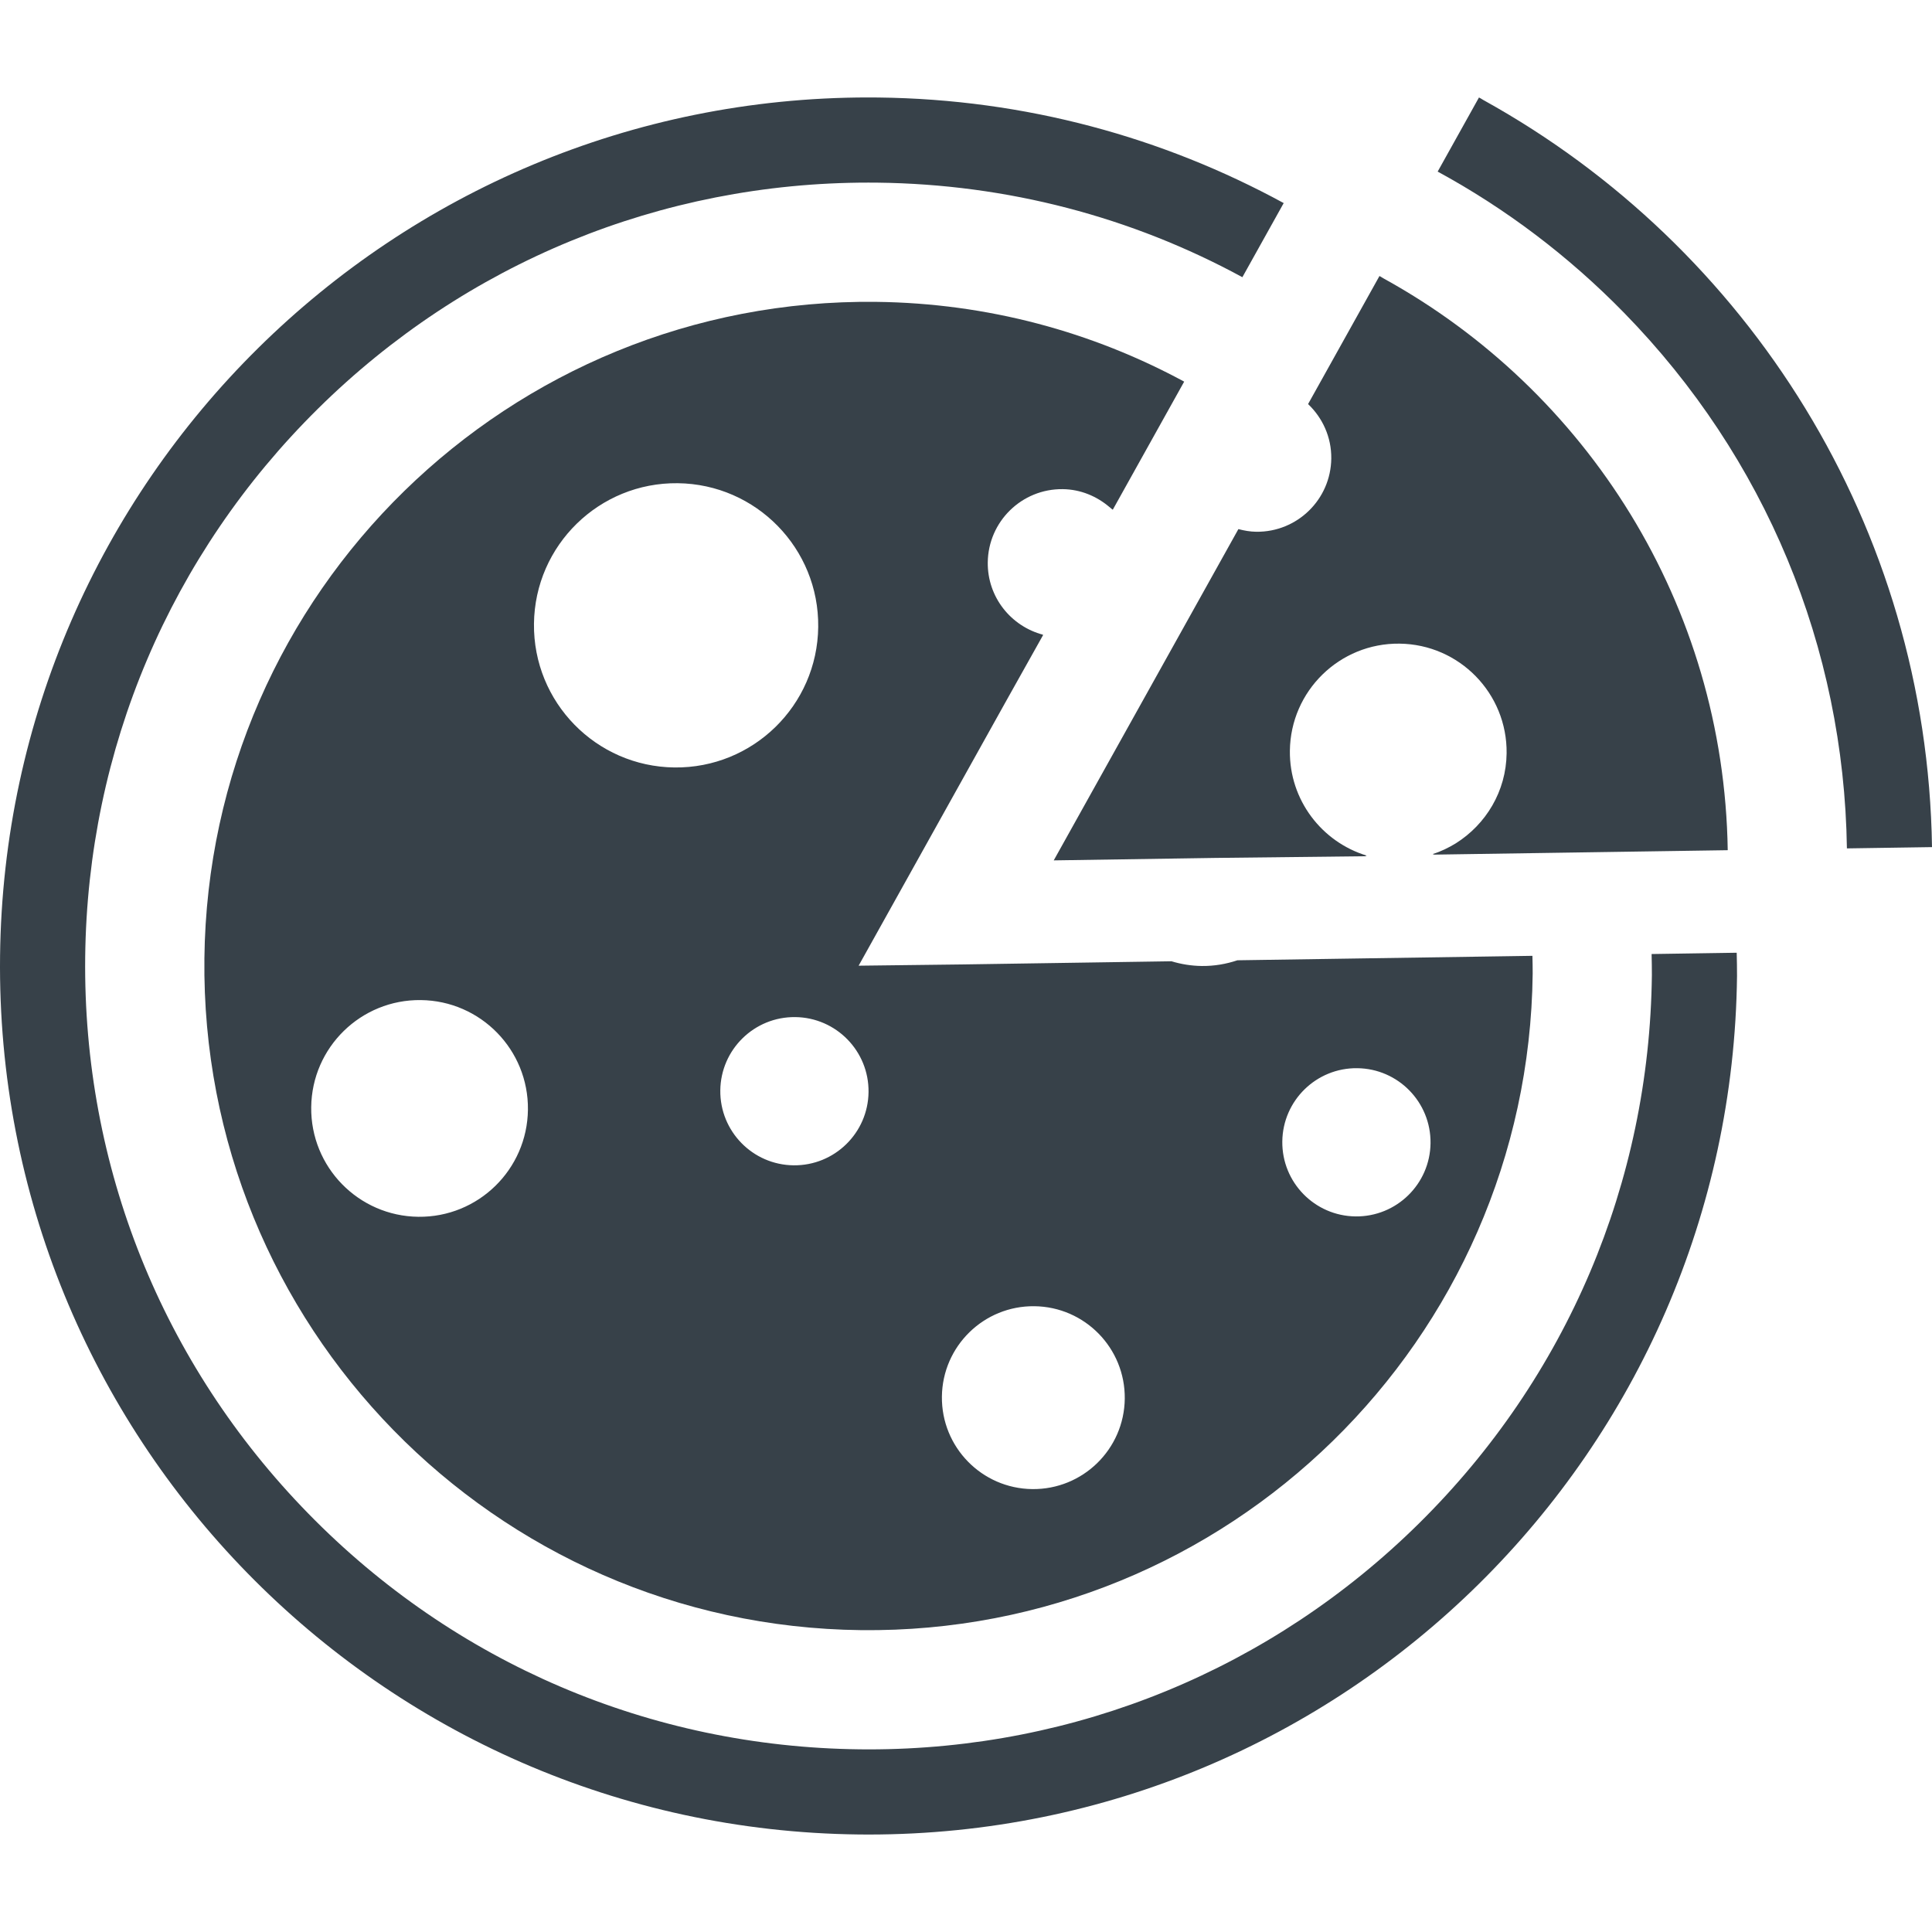
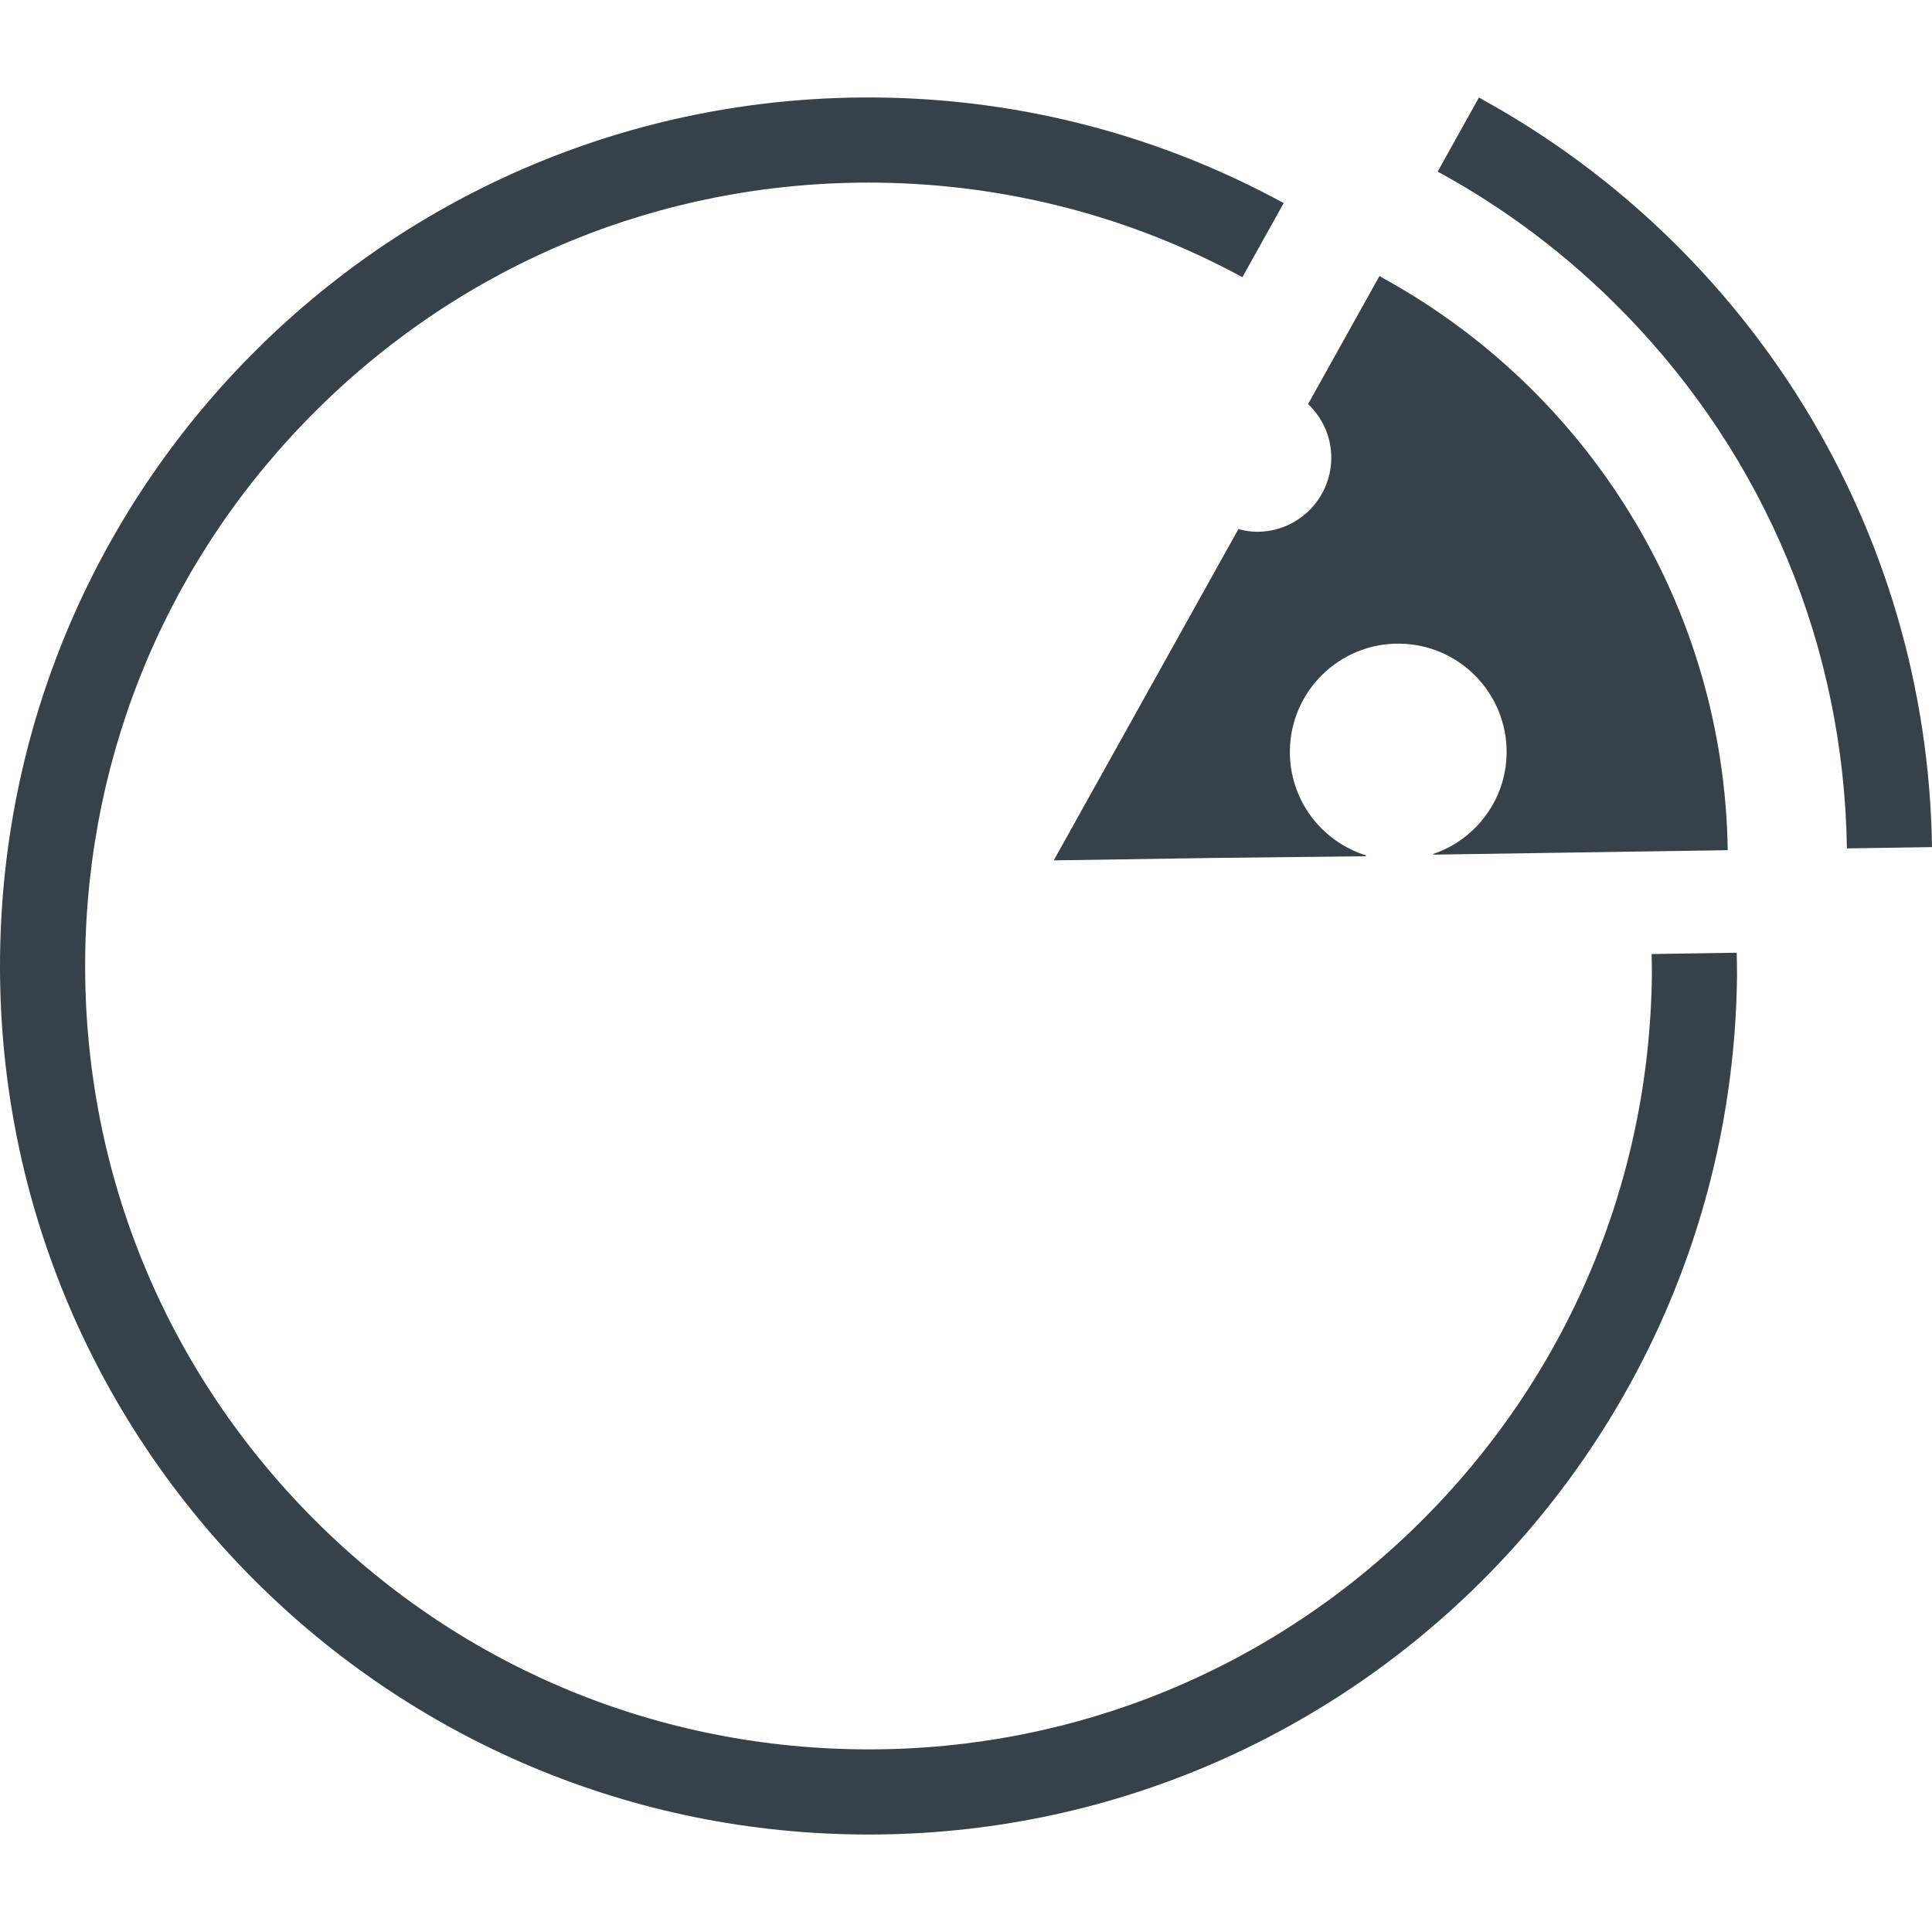
<svg xmlns="http://www.w3.org/2000/svg" version="1.1" id="_x31_0" x="0px" y="0px" viewBox="0 0 512 512" style="enable-background:new 0 0 512 512;" xml:space="preserve">
  <style type="text/css">
	.st0{fill:#374149;}
</style>
  <g>
    <path class="st0" d="M460.243,252.484l-22.551,0.344c0.027,1.852,0.094,3.695,0.074,5.554   c-0.633,55.028-22.539,106.626-61.683,145.301c-39.114,38.641-90.914,59.922-145.856,59.922c-0.812,0-1.621-0.008-2.438-0.016   c-55.449-0.637-107.332-22.824-146.09-62.488c-38.758-39.656-59.754-92.031-59.121-147.485   c0.633-55.027,22.538-106.629,61.683-145.301c39.114-38.644,90.91-59.922,145.855-59.922c0.809,0,1.626,0.004,2.438,0.012   c34.36,0.398,67.34,9.086,96.688,25.058l10.726-19.242l0.148-0.262h-0.003l0.078-0.141   c-31.942-17.414-68.465-27.531-107.378-27.976c-0.898-0.012-1.798-0.016-2.696-0.016c-125.886,0-228.652,101.317-230.102,227.531   c-1.461,127.114,100.402,231.336,227.516,232.797c0.898,0.008,1.797,0.016,2.695,0.016c125.887,0,228.653-101.321,230.102-227.531   c0.023-2.008-0.05-3.996-0.082-5.993C460.247,252.594,460.247,252.539,460.243,252.484z" />
-     <path class="st0" d="M281.633,129.629c4.742,0.058,9,1.879,12.359,4.726c0.246,0.226,0.531,0.402,0.766,0.645l0.012-0.023   c0.043,0.035,0.09,0.062,0.129,0.102l18.594-33.356l0.25-0.445l0.078-0.141c-24.312-13.16-52.07-20.801-81.629-21.141   C134.984,78.878,55.285,156.778,54.168,253.98c-1.114,97.203,76.781,176.906,173.988,178.024   c97.199,1.113,176.902-76.782,178.02-173.985c0.015-1.527-0.039-3.039-0.066-4.554v-0.004c0-0.05,0-0.106,0-0.156l-78.18,1.179   c-2.973,0.996-6.148,1.551-9.465,1.512c-2.785-0.035-5.469-0.481-8.008-1.25l-55.191,0.835l-27.722,0.336l39.187-70.308   l9.66-17.242c-0.015-0.004-0.027-0.012-0.039-0.016l0.078-0.14c-8.508-2.234-14.77-9.969-14.664-19.165   C261.891,138.203,270.785,129.504,281.633,129.629z M359.691,283.082c10.844,0.122,19.539,9.016,19.414,19.867   c-0.125,10.844-9.02,19.535-19.867,19.414c-10.848-0.125-19.539-9.023-19.414-19.867   C339.949,291.648,348.844,282.953,359.691,283.082z M110.859,322.461c-15.859-0.18-28.57-13.183-28.386-29.047   c0.179-15.859,13.183-28.57,29.046-28.382c15.856,0.18,28.57,13.183,28.387,29.043   C139.727,309.938,126.719,322.648,110.859,322.461z M141.508,165.289c0.238-20.805,17.297-37.473,38.098-37.234   c20.801,0.238,37.469,17.293,37.23,38.098c-0.234,20.801-17.293,37.473-38.094,37.234   C157.938,203.145,141.27,186.09,141.508,165.289z M274.121,346.16c13.383,0.156,24.106,11.129,23.954,24.512   c-0.153,13.382-11.126,24.106-24.508,23.953c-13.383-0.152-24.106-11.125-23.953-24.508   C249.766,356.73,260.739,346.008,274.121,346.16z M230.172,289.406c-0.125,10.847-9.02,19.539-19.867,19.414   c-10.848-0.125-19.539-9.019-19.418-19.863c0.126-10.847,9.02-19.543,19.871-19.418   C221.602,269.664,230.297,278.558,230.172,289.406z" />
    <path class="st0" d="M332.938,140.922c-1.653-0.019-3.226-0.305-4.75-0.703l-48.934,87.79l42.692-0.649l40.218-0.453   c-0.125-0.039-0.238-0.106-0.367-0.145l0.414-0.008c-11.91-3.613-20.528-14.726-20.379-27.797   c0.183-15.859,13.187-28.57,29.047-28.386c15.863,0.179,28.574,13.183,28.39,29.046c-0.118,10.106-5.496,18.848-13.454,23.867   c-1.91,1.157-3.926,2.168-6.133,2.844l0.391-0.004c-0.133,0.047-0.254,0.122-0.387,0.164l78.18-1.179   c-0.973-65.145-37.41-121.829-91.039-151.43c-0.375-0.21-0.734-0.449-1.113-0.66l-0.004,0.004c-0.047-0.023-0.09-0.054-0.137-0.078   l-18.918,33.937c3.817,3.63,6.211,8.738,6.149,14.422C352.68,132.351,343.785,141.043,332.938,140.922z" />
    <path class="st0" d="M393.25,26.594c-0.394-0.218-0.766-0.469-1.164-0.687v0.004c-0.046-0.028-0.094-0.059-0.14-0.082   l-10.754,19.297l-0.117,0.203v0.004l-0.078,0.141c18.016,9.801,34.664,22.343,49.406,37.43   c37.461,38.328,58.266,88.546,59.047,141.93l22.55-0.34C510.739,139.414,463.227,65.351,393.25,26.594z" />
  </g>
</svg>